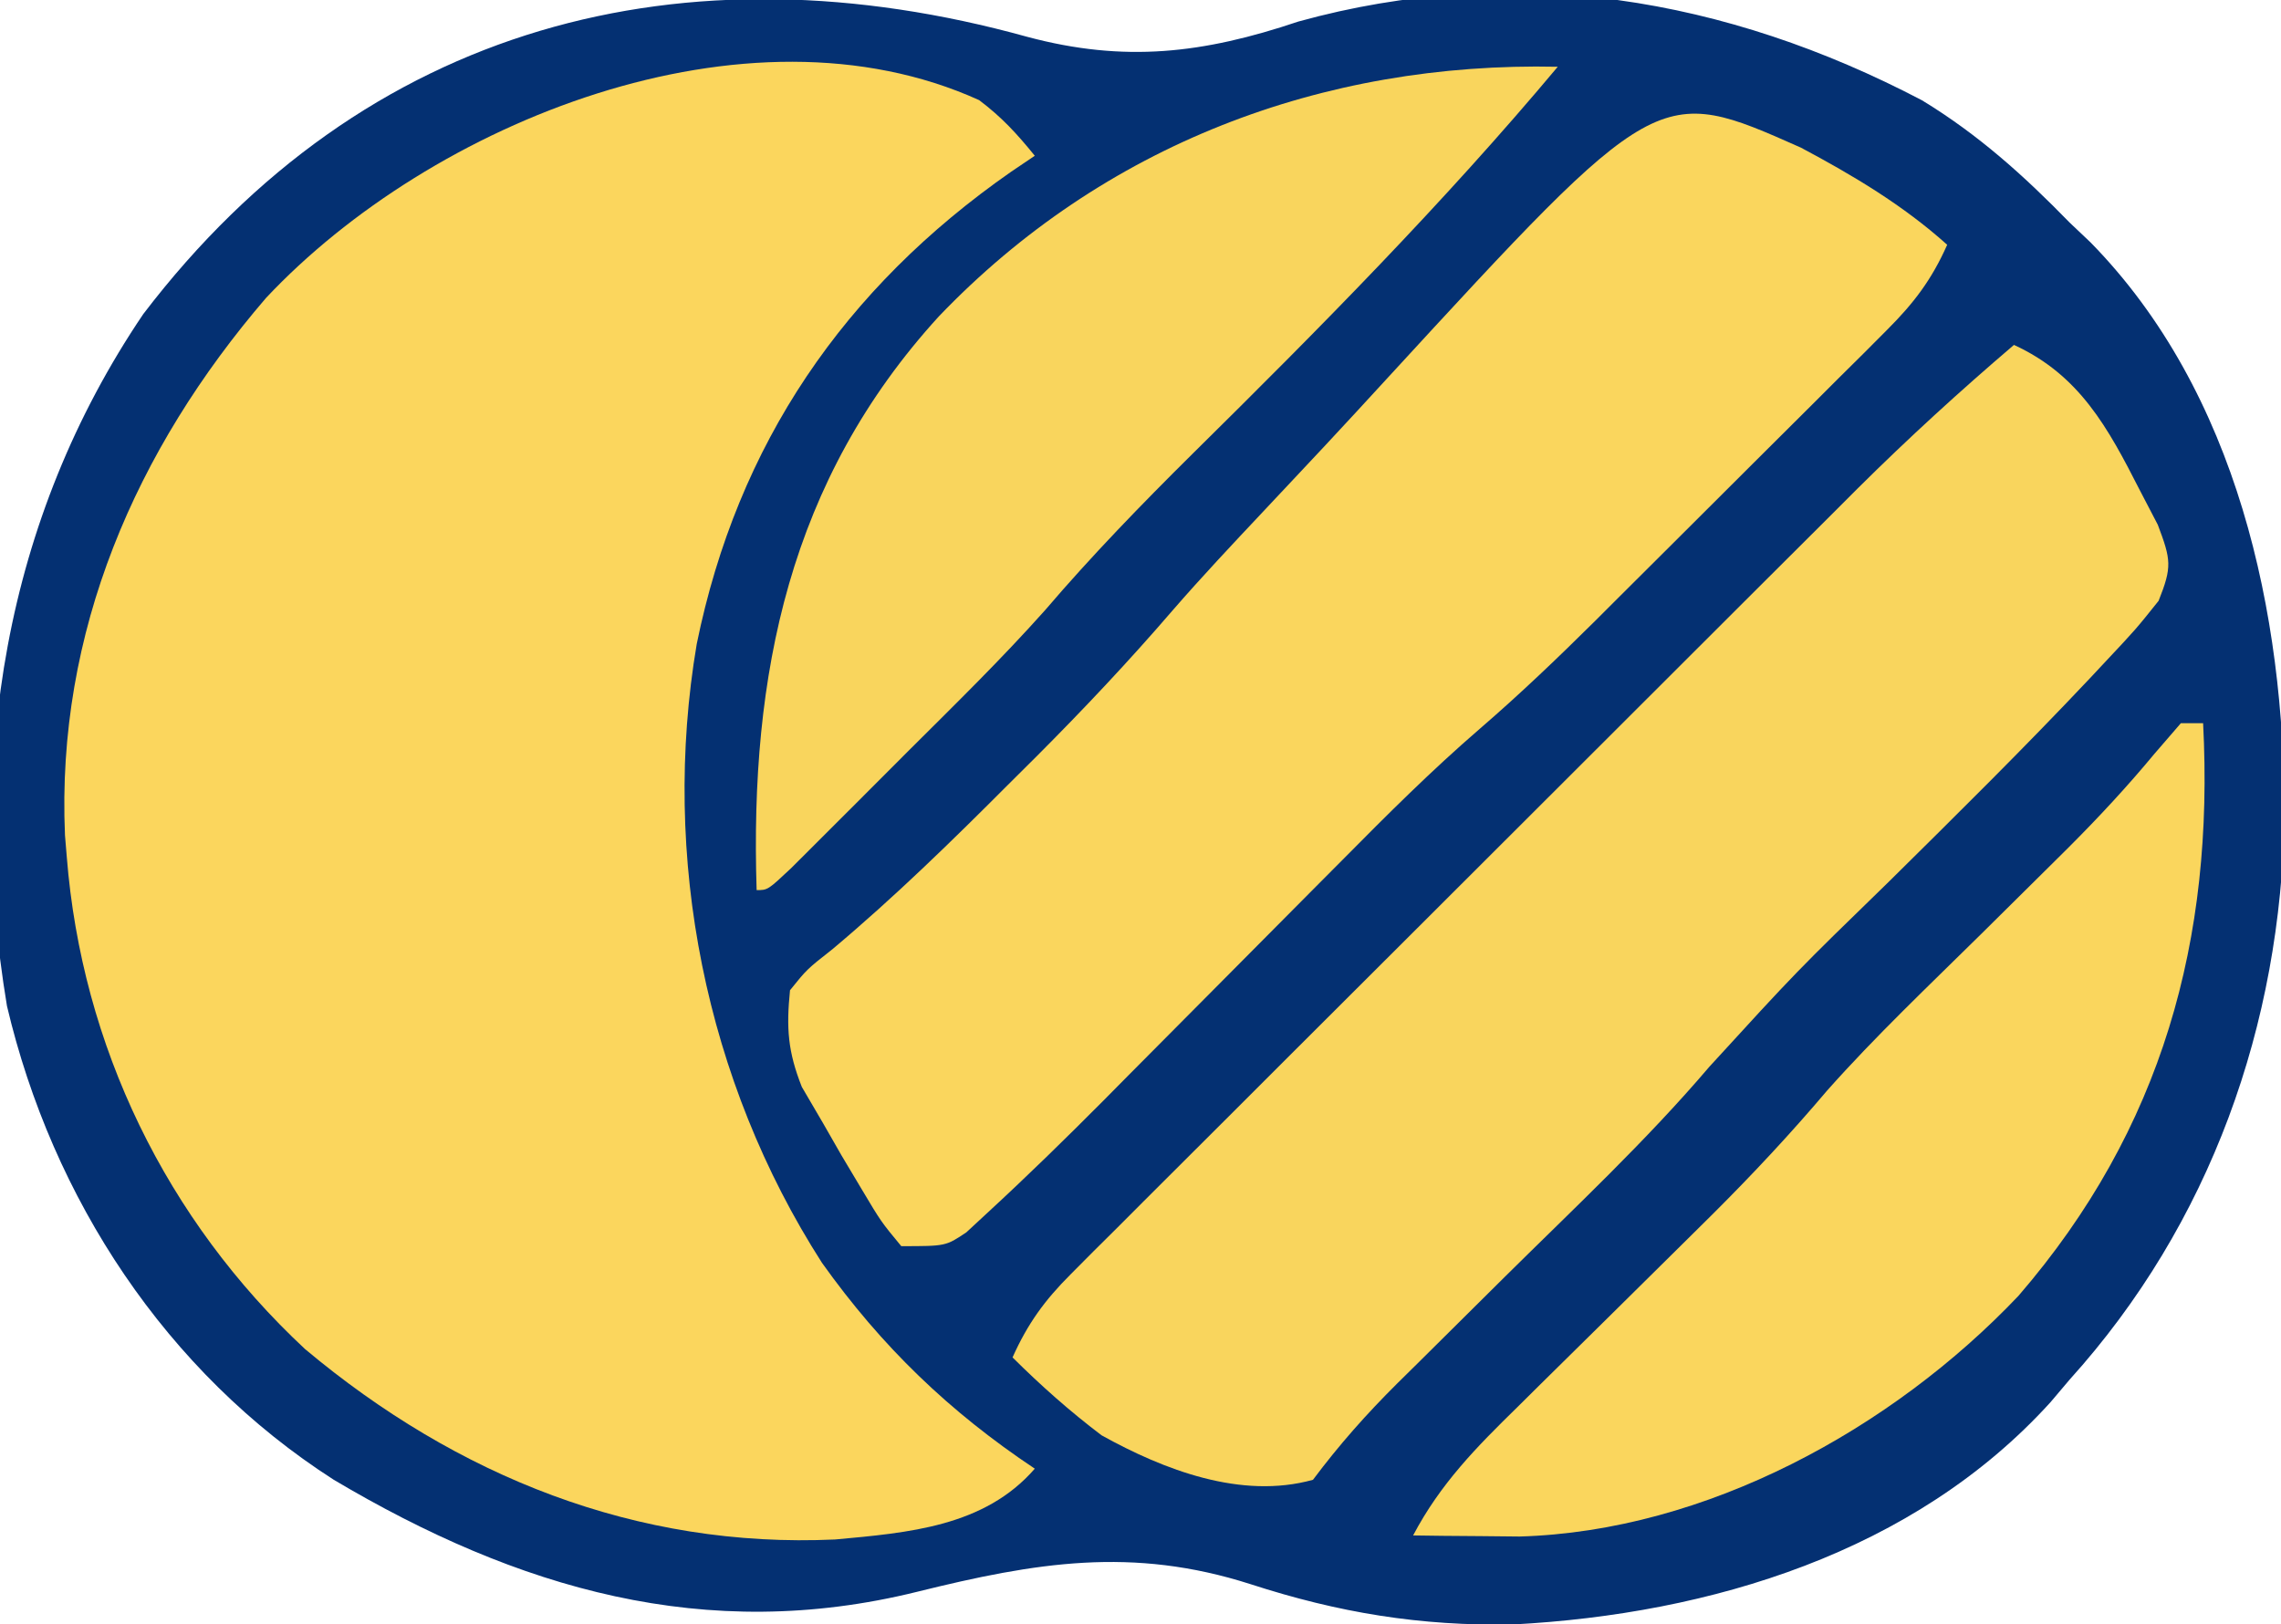
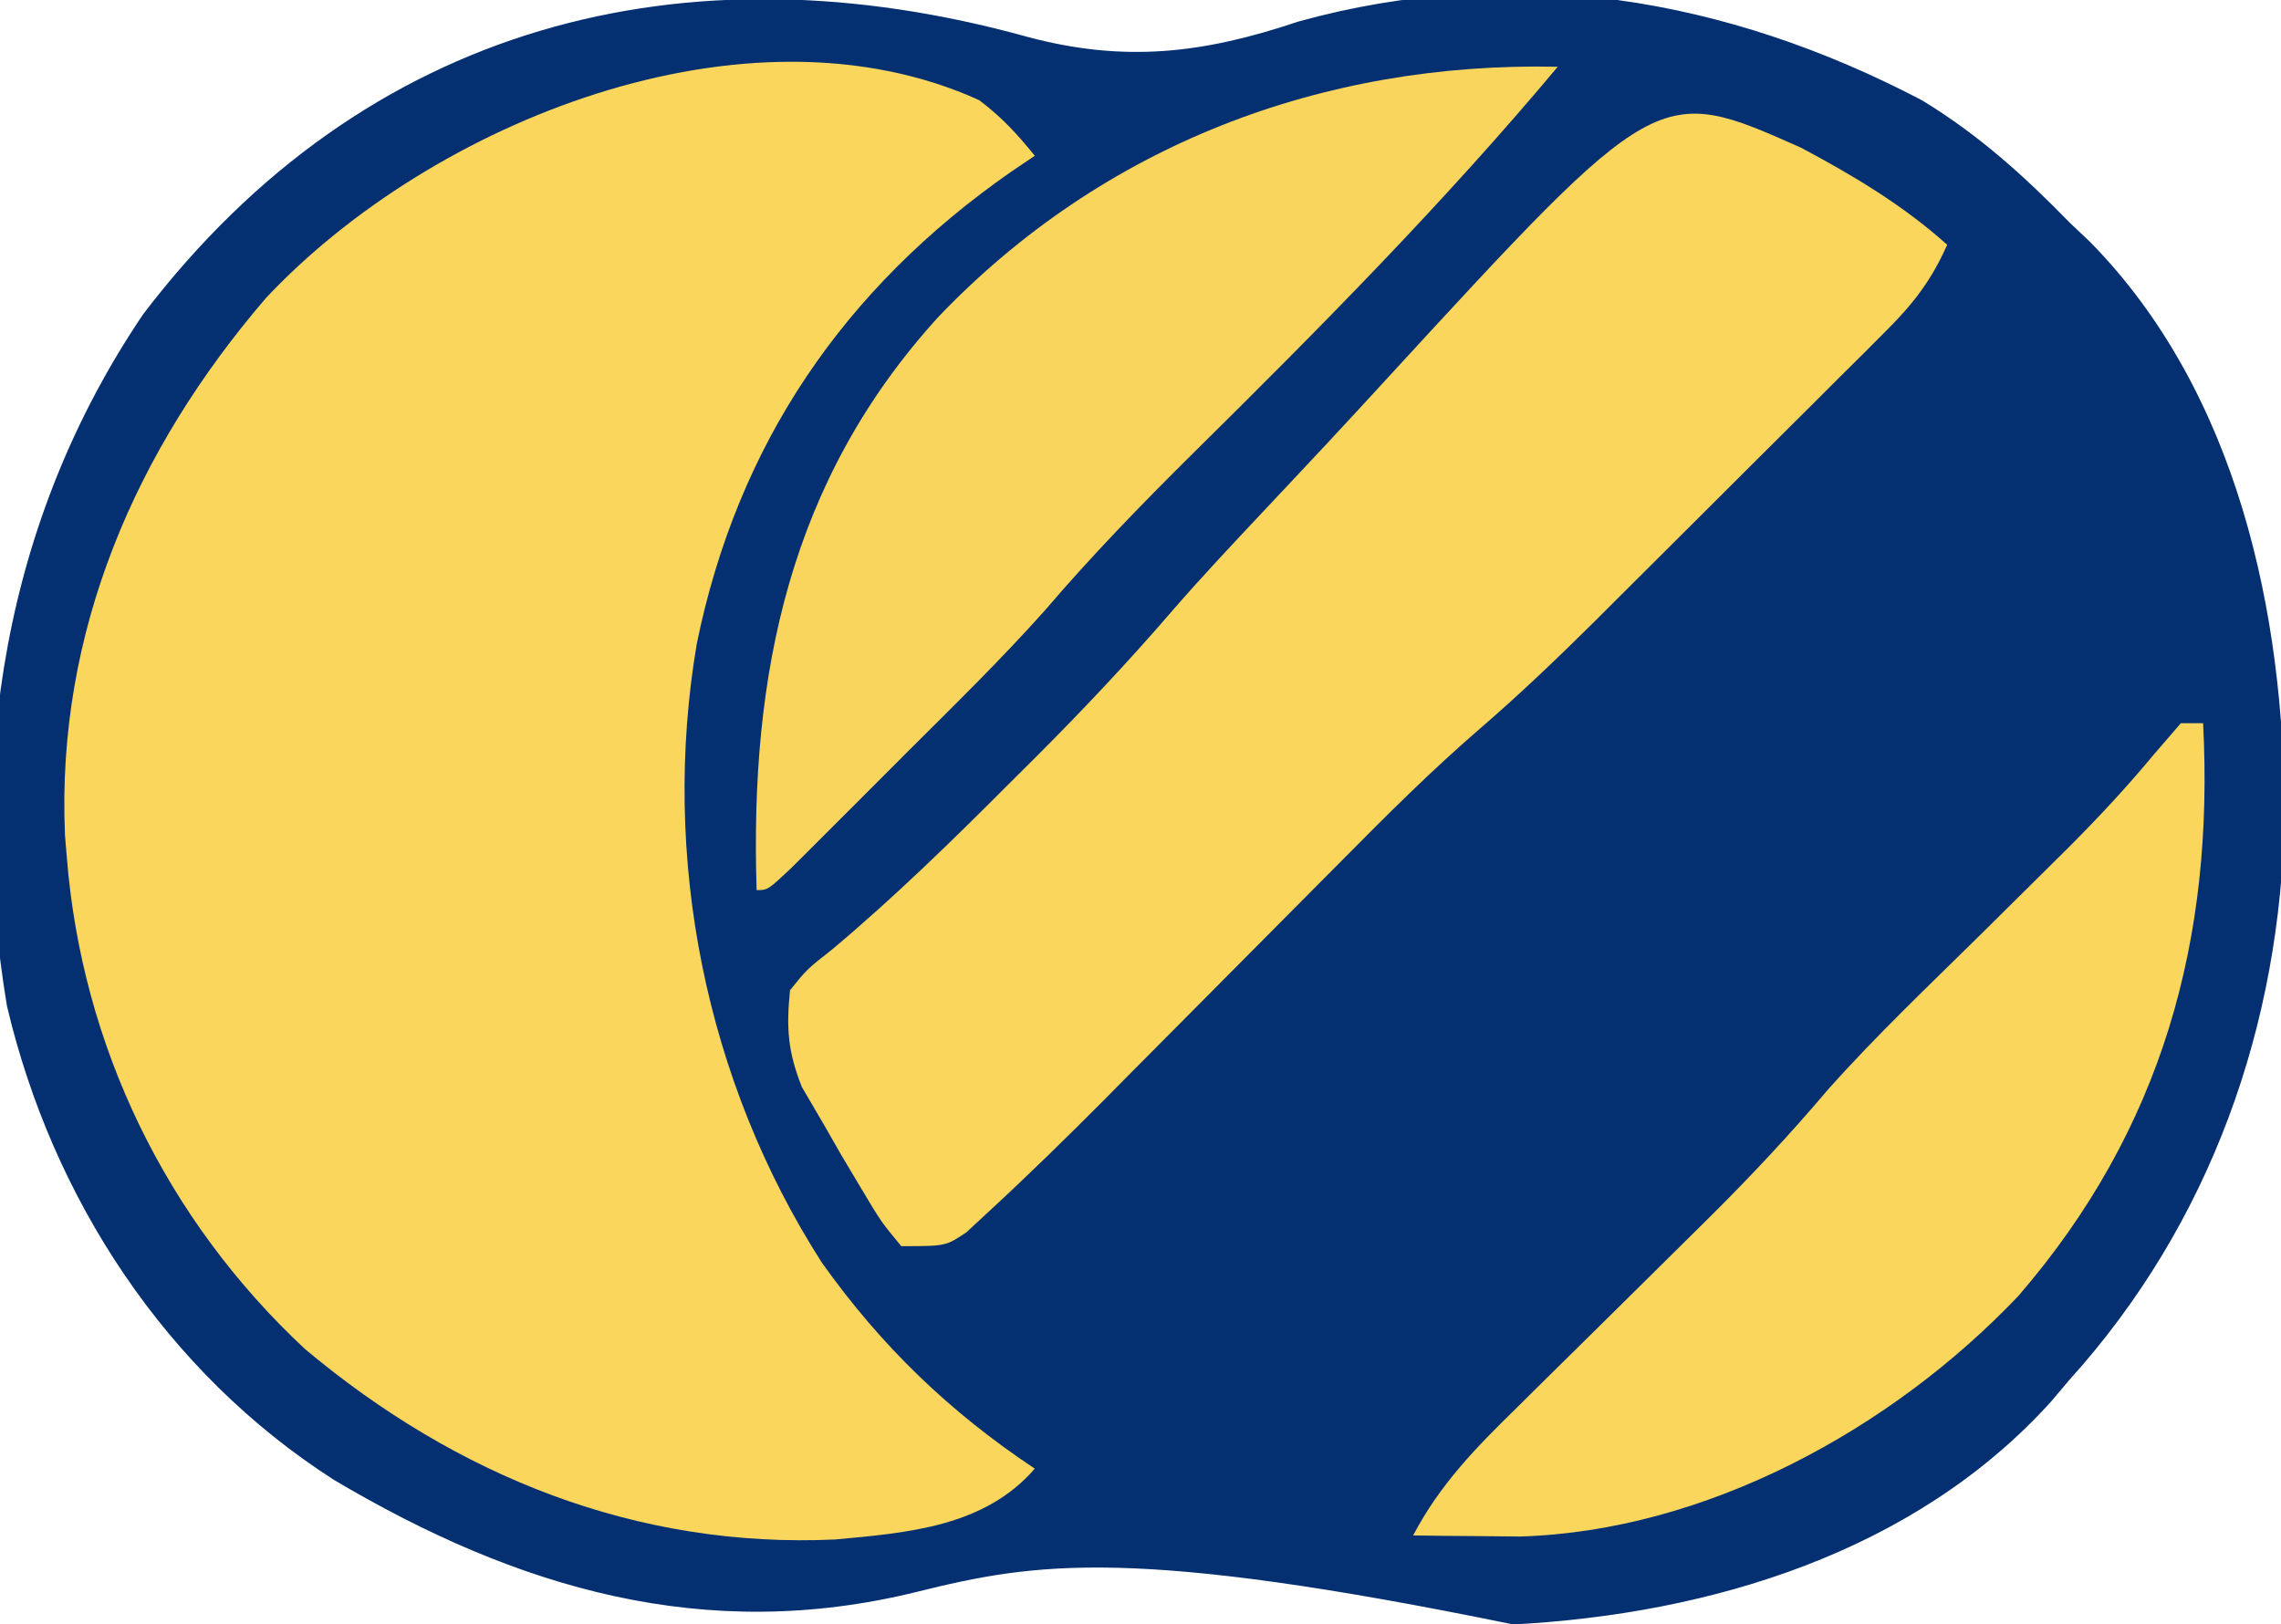
<svg xmlns="http://www.w3.org/2000/svg" width="205" height="146">
-   <path d="M0 0 C8.753 2.343 15.819 1.508 24.372 -1.371 C43.776 -6.743 62.834 -3.511 80.423 5.708 C85.476 8.782 89.572 12.468 93.685 16.692 C94.307 17.282 94.93 17.873 95.572 18.481 C108.774 31.951 112.997 51.818 112.997 70.008 C112.683 88.769 106.356 106.666 93.685 120.692 C93.116 121.363 92.548 122.035 91.962 122.727 C79.711 136.227 61.403 141.755 43.685 142.692 C35.3 142.849 27.974 141.635 20.06 139.067 C9.432 135.667 0.771 137.117 -9.878 139.754 C-28.897 144.461 -45.791 139.497 -62.315 129.692 C-77.388 120.031 -87.609 104.427 -91.69 87.102 C-95.336 65.189 -91.938 43.394 -79.436 24.915 C-59.521 -1.196 -30.778 -8.53 0 0 Z " fill="#043072" transform="translate(92.315,3.308)" />
+   <path d="M0 0 C8.753 2.343 15.819 1.508 24.372 -1.371 C43.776 -6.743 62.834 -3.511 80.423 5.708 C85.476 8.782 89.572 12.468 93.685 16.692 C94.307 17.282 94.93 17.873 95.572 18.481 C108.774 31.951 112.997 51.818 112.997 70.008 C112.683 88.769 106.356 106.666 93.685 120.692 C93.116 121.363 92.548 122.035 91.962 122.727 C79.711 136.227 61.403 141.755 43.685 142.692 C9.432 135.667 0.771 137.117 -9.878 139.754 C-28.897 144.461 -45.791 139.497 -62.315 129.692 C-77.388 120.031 -87.609 104.427 -91.69 87.102 C-95.336 65.189 -91.938 43.394 -79.436 24.915 C-59.521 -1.196 -30.778 -8.53 0 0 Z " fill="#043072" transform="translate(92.315,3.308)" />
  <path d="M0 0 C2.037 1.538 3.379 3.001 5 5 C3.948 5.71 3.948 5.71 2.875 6.434 C-12.146 16.904 -21.715 30.889 -25.383 48.883 C-28.626 68.039 -24.603 88.164 -14.125 104.5 C-8.761 112.03 -2.673 117.885 5 123 C0.467 128.22 -6.371 128.758 -12.941 129.363 C-30.775 130.184 -46.94 123.687 -60.586 112.25 C-73.056 100.627 -80.65 85.013 -82 68 C-82.053 67.362 -82.106 66.724 -82.16 66.066 C-82.955 47.793 -75.807 31.415 -64.094 17.781 C-49.261 1.976 -20.95 -9.492 0 0 Z " fill="#FBD65D" transform="translate(88,9)" />
  <path d="M0 0 C4.714 2.513 9.15 5.149 13.145 8.73 C11.758 11.851 10.152 13.972 7.74 16.378 C6.698 17.425 6.698 17.425 5.634 18.493 C4.882 19.238 4.13 19.983 3.355 20.75 C2.578 21.527 1.801 22.304 1 23.104 C-0.647 24.748 -2.296 26.389 -3.948 28.029 C-6.455 30.518 -8.955 33.015 -11.453 35.514 C-13.058 37.114 -14.664 38.713 -16.27 40.312 C-17.009 41.051 -17.749 41.79 -18.512 42.551 C-21.88 45.889 -25.277 49.14 -28.869 52.237 C-33.197 55.973 -37.213 59.979 -41.23 64.043 C-41.999 64.816 -42.768 65.588 -43.56 66.384 C-45.994 68.83 -48.425 71.28 -50.855 73.73 C-54.061 76.963 -57.27 80.191 -60.48 83.418 C-61.562 84.512 -61.562 84.512 -62.666 85.628 C-66.09 89.069 -69.557 92.461 -73.129 95.75 C-73.749 96.325 -74.37 96.899 -75.009 97.491 C-76.855 98.73 -76.855 98.73 -80.855 98.73 C-82.672 96.535 -82.672 96.535 -84.418 93.605 C-85.019 92.599 -85.619 91.592 -86.238 90.555 C-86.772 89.623 -87.306 88.691 -87.855 87.73 C-88.495 86.637 -89.134 85.544 -89.793 84.418 C-91.053 81.23 -91.195 79.138 -90.855 75.73 C-89.336 73.844 -89.336 73.844 -87.043 72.043 C-81.462 67.357 -76.313 62.328 -71.168 57.168 C-70.361 56.365 -69.553 55.561 -68.721 54.734 C-64.483 50.488 -60.406 46.165 -56.493 41.618 C-53.84 38.56 -51.066 35.617 -48.293 32.668 C-47.066 31.361 -45.84 30.054 -44.613 28.746 C-43.992 28.084 -43.371 27.422 -42.731 26.74 C-40.885 24.762 -39.052 22.772 -37.223 20.777 C-12.865 -5.72 -12.865 -5.72 0 0 Z " fill="#FAD65D" transform="translate(161.855,13.27)" />
-   <path d="M0 0 C5.891 2.705 8.435 7.415 11.312 13.062 C11.845 14.085 12.377 15.107 12.926 16.16 C14.125 19.33 14.22 19.944 13 23 C10.962 25.55 10.962 25.55 8.266 28.422 C7.535 29.203 7.535 29.203 6.789 30 C0.921 36.225 -5.165 42.238 -11.25 48.25 C-19.561 56.329 -19.561 56.329 -27.375 64.875 C-33.065 71.557 -39.517 77.581 -45.75 83.75 C-48.373 86.346 -50.992 88.945 -53.609 91.547 C-54.206 92.135 -54.803 92.724 -55.418 93.331 C-58.202 96.098 -60.645 98.853 -63 102 C-69.441 103.791 -76.4 101.109 -82 98 C-84.853 95.84 -87.464 93.522 -90 91 C-88.643 87.969 -87.121 85.871 -84.776 83.529 C-84.112 82.86 -83.448 82.192 -82.763 81.503 C-82.035 80.78 -81.307 80.058 -80.556 79.313 C-79.788 78.544 -79.021 77.774 -78.23 76.981 C-75.687 74.434 -73.136 71.895 -70.586 69.355 C-68.814 67.585 -67.042 65.814 -65.271 64.042 C-61.553 60.326 -57.833 56.613 -54.109 52.903 C-49.349 48.161 -44.596 43.411 -39.846 38.66 C-36.184 34.999 -32.52 31.34 -28.856 27.683 C-27.103 25.934 -25.352 24.184 -23.6 22.434 C-21.143 19.978 -18.682 17.526 -16.22 15.075 C-15.504 14.358 -14.788 13.642 -14.05 12.903 C-9.525 8.407 -4.851 4.142 0 0 Z " fill="#F9D55D" transform="translate(181,31)" />
  <path d="M0 0 C-10.26 12.255 -21.452 23.559 -32.814 34.777 C-37.418 39.335 -41.879 43.934 -46.09 48.858 C-49.979 53.219 -54.161 57.308 -58.3 61.43 C-59.896 63.021 -61.487 64.618 -63.078 66.215 C-64.091 67.227 -65.104 68.239 -66.117 69.25 C-67.488 70.619 -67.488 70.619 -68.886 72.016 C-71 74 -71 74 -72 74 C-72.619 54.641 -69.074 37.174 -55.625 22.438 C-40.875 7.031 -21.146 -0.46 0 0 Z " fill="#F9D55D" transform="translate(140,6)" />
  <path d="M0 0 C0.66 0 1.32 0 2 0 C3.004 19.404 -1.656 36.481 -14.598 51.469 C-25.944 63.424 -42.673 72.621 -59.43 73.098 C-60.567 73.086 -61.704 73.074 -62.875 73.062 C-64.604 73.049 -64.604 73.049 -66.367 73.035 C-67.236 73.024 -68.105 73.012 -69 73 C-66.555 68.357 -63.319 65.075 -59.609 61.449 C-58.987 60.832 -58.364 60.214 -57.722 59.578 C-55.736 57.609 -53.744 55.648 -51.75 53.688 C-49.137 51.111 -46.528 48.532 -43.922 45.949 C-42.981 45.016 -42.981 45.016 -42.02 44.065 C-38.449 40.505 -35.053 36.869 -31.794 33.019 C-27.424 28.101 -22.619 23.559 -17.938 18.938 C-15.819 16.845 -13.702 14.751 -11.59 12.652 C-10.84 11.909 -10.84 11.909 -10.076 11.15 C-7.376 8.45 -4.816 5.693 -2.379 2.754 C-1.594 1.845 -0.809 0.936 0 0 Z " fill="#FAD65D" transform="translate(196,65)" />
</svg>